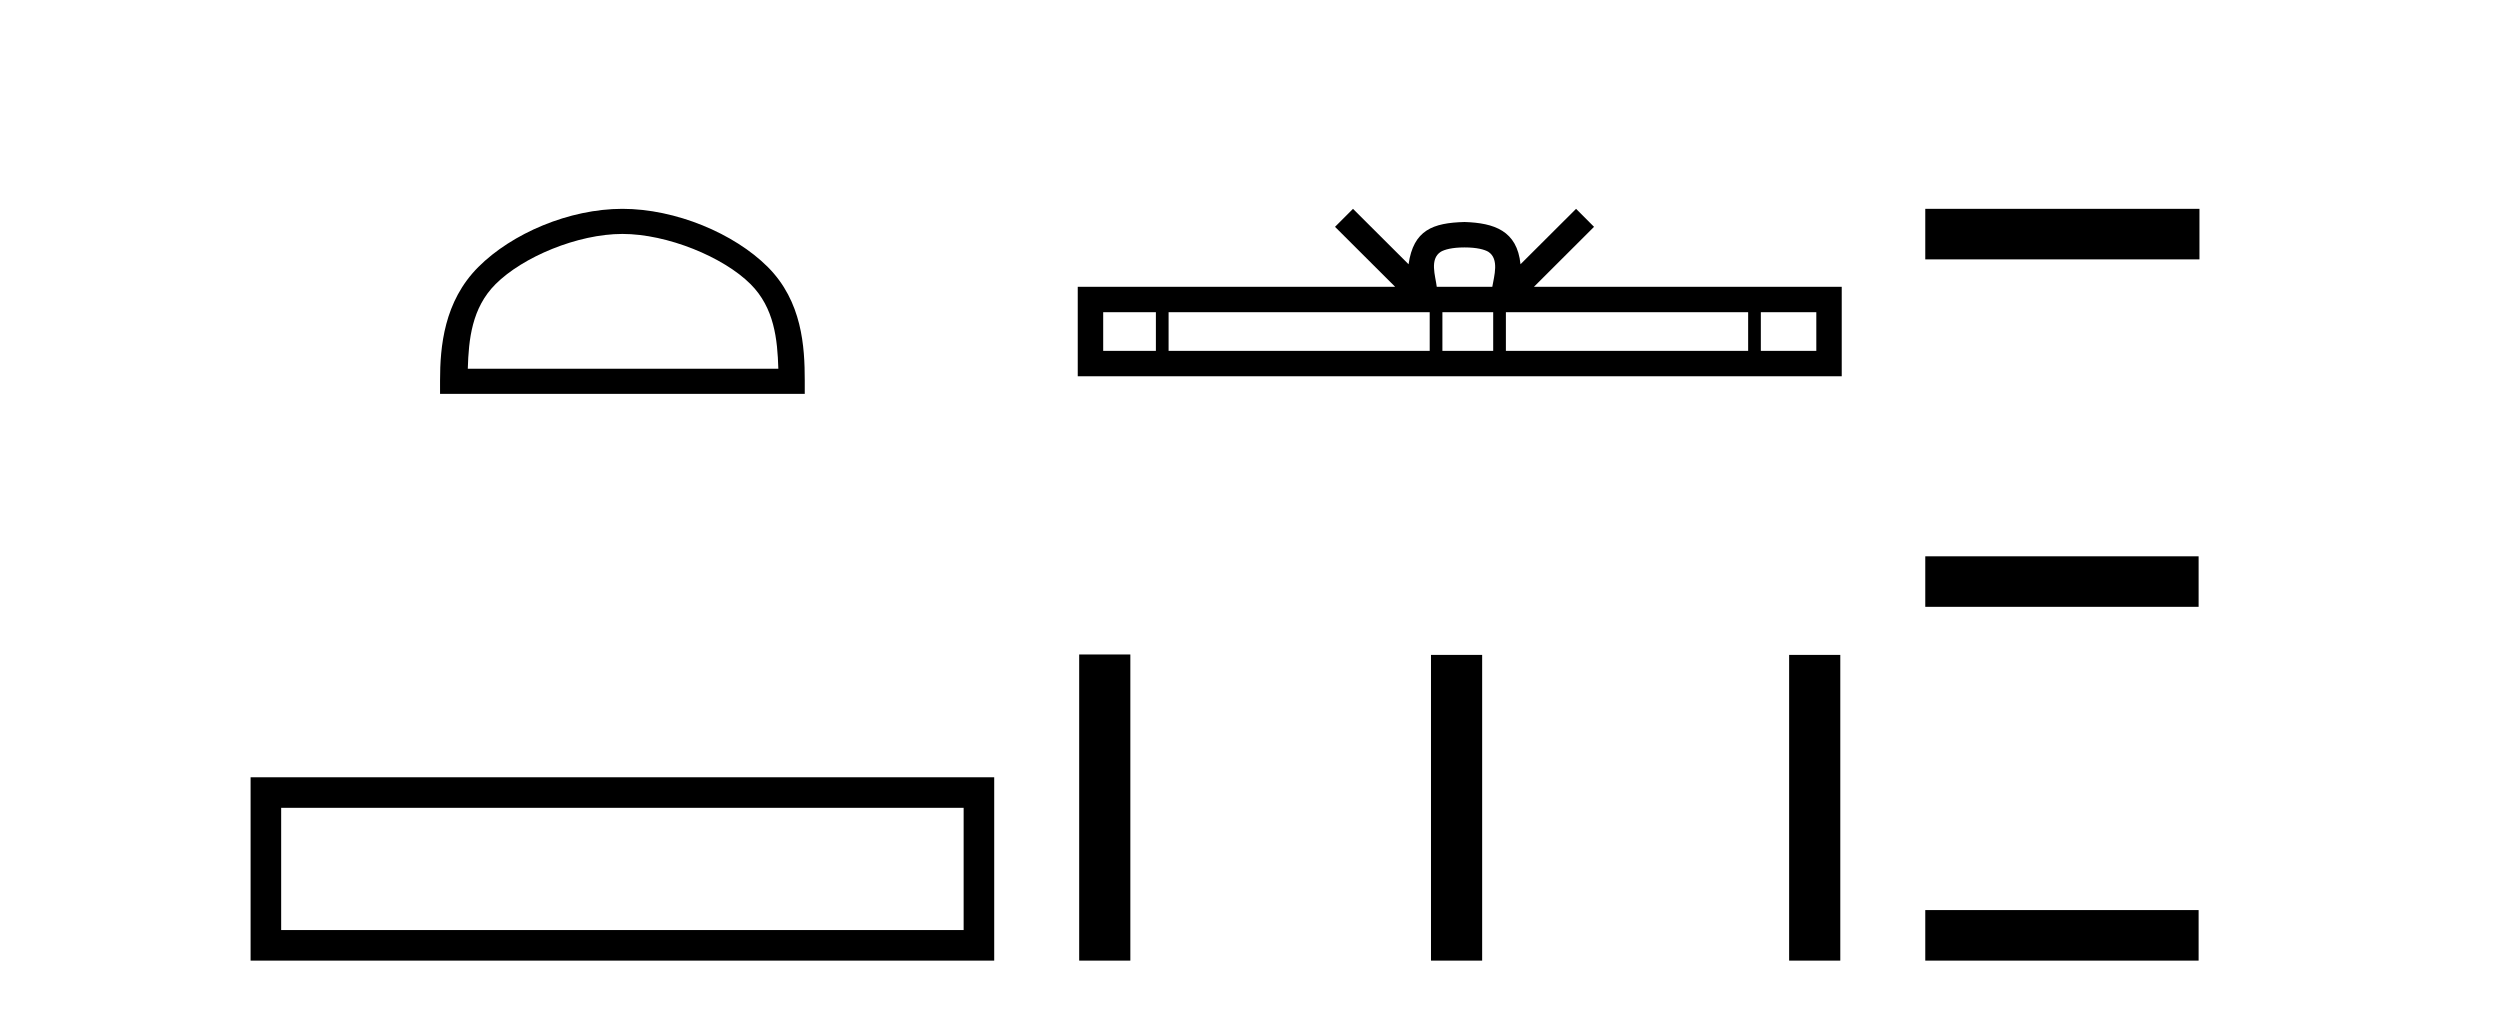
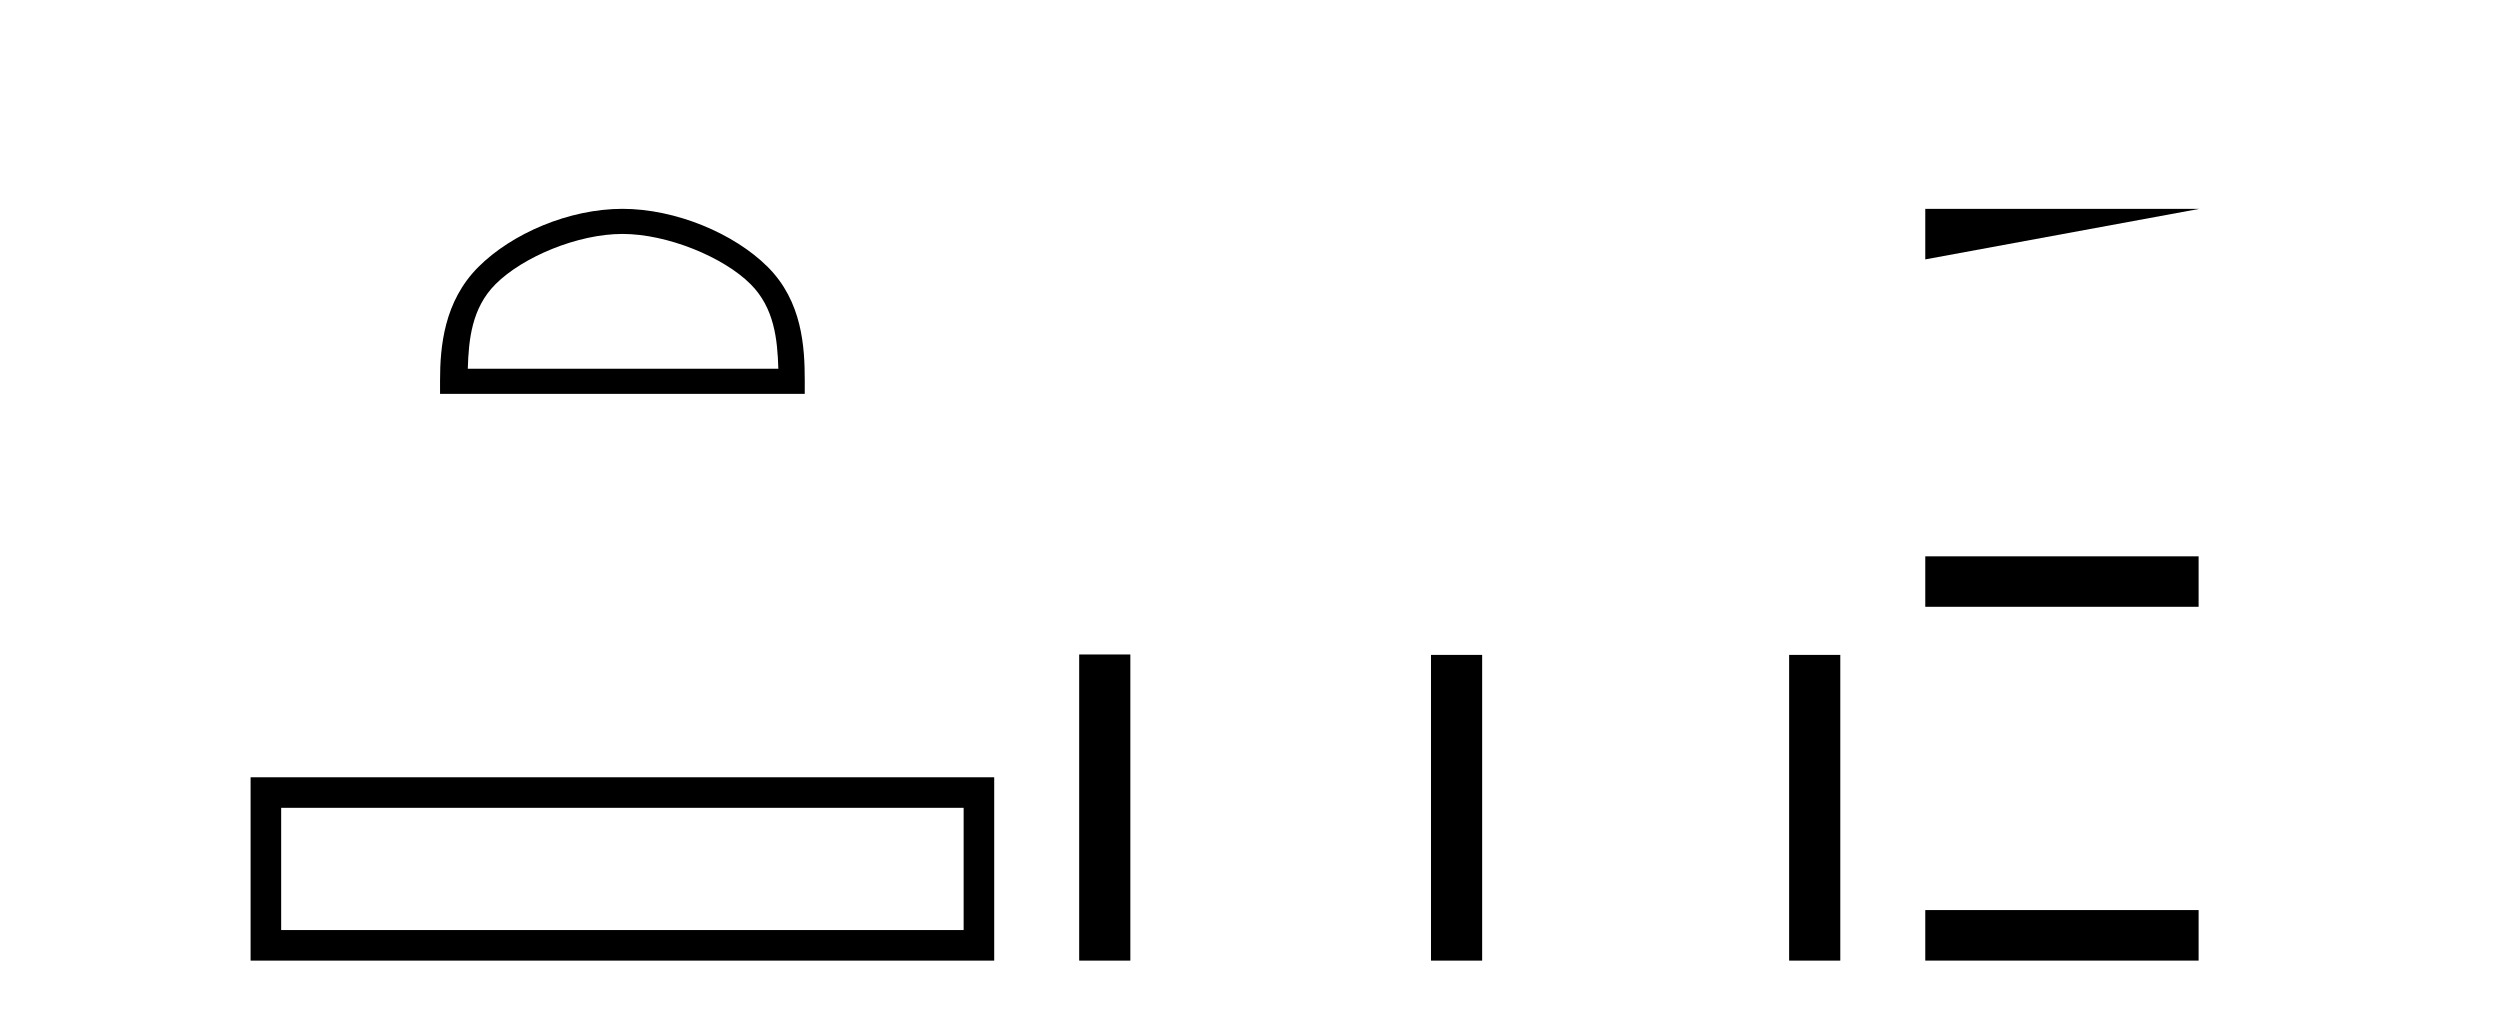
<svg xmlns="http://www.w3.org/2000/svg" width="101.0" height="41.0">
  <path d="M 25.145 9.451 C 26.958 9.451 29.226 10.382 30.324 11.48 C 31.284 12.44 31.409 13.713 31.445 14.896 L 18.899 14.896 C 18.934 13.713 19.06 12.44 20.02 11.48 C 21.118 10.382 23.333 9.451 25.145 9.451 ZM 25.145 8.437 C 22.995 8.437 20.682 9.43 19.326 10.786 C 17.936 12.176 17.778 14.007 17.778 15.377 L 17.778 15.911 L 32.512 15.911 L 32.512 15.377 C 32.512 14.007 32.408 12.176 31.018 10.786 C 29.662 9.43 27.295 8.437 25.145 8.437 Z" style="fill:#000000;stroke:none" />
  <path d="M 10.124 31.402 L 10.124 38.809 L 40.166 38.809 L 40.166 31.402 L 10.124 31.402 M 38.931 32.636 L 38.931 37.574 L 11.359 37.574 L 11.359 32.636 L 38.931 32.636 Z" style="fill:#000000;stroke:none" />
-   <path d="M 59.167 9.996 C 59.667 9.996 59.969 10.081 60.125 10.17 C 60.579 10.46 60.362 11.153 60.289 11.587 L 58.045 11.587 C 57.991 11.144 57.746 10.467 58.21 10.17 C 58.366 10.081 58.666 9.996 59.167 9.996 ZM 46.698 12.614 L 46.698 14.174 L 44.569 14.174 L 44.569 12.614 ZM 57.76 12.614 L 57.76 14.174 L 47.211 14.174 L 47.211 12.614 ZM 60.325 12.614 L 60.325 14.174 L 58.273 14.174 L 58.273 12.614 ZM 70.625 12.614 L 70.625 14.174 L 60.838 14.174 L 60.838 12.614 ZM 73.379 12.614 L 73.379 14.174 L 71.138 14.174 L 71.138 12.614 ZM 54.661 8.437 L 53.935 9.164 L 56.364 11.587 L 43.541 11.587 L 43.541 15.201 L 74.406 15.201 L 74.406 11.587 L 61.971 11.587 L 64.399 9.164 L 63.673 8.437 L 61.428 10.676 C 61.293 9.319 60.363 9.007 59.167 8.969 C 57.889 9.003 57.105 9.292 56.906 10.676 L 54.661 8.437 Z" style="fill:#000000;stroke:none" />
  <path d="M 43.599 26.441 L 43.599 38.809 L 45.666 38.809 L 45.666 26.441 ZM 57.812 26.458 L 57.812 38.809 L 59.879 38.809 L 59.879 26.458 ZM 72.281 26.458 L 72.281 38.809 L 74.348 38.809 L 74.348 26.458 Z" style="fill:#000000;stroke:none" />
-   <path d="M 77.781 8.437 L 77.781 10.479 L 88.858 10.479 L 88.858 8.437 ZM 77.781 22.475 L 77.781 24.516 L 88.824 24.516 L 88.824 22.475 ZM 77.781 36.767 L 77.781 38.809 L 88.824 38.809 L 88.824 36.767 Z" style="fill:#000000;stroke:none" />
+   <path d="M 77.781 8.437 L 77.781 10.479 L 88.858 8.437 ZM 77.781 22.475 L 77.781 24.516 L 88.824 24.516 L 88.824 22.475 ZM 77.781 36.767 L 77.781 38.809 L 88.824 38.809 L 88.824 36.767 Z" style="fill:#000000;stroke:none" />
</svg>